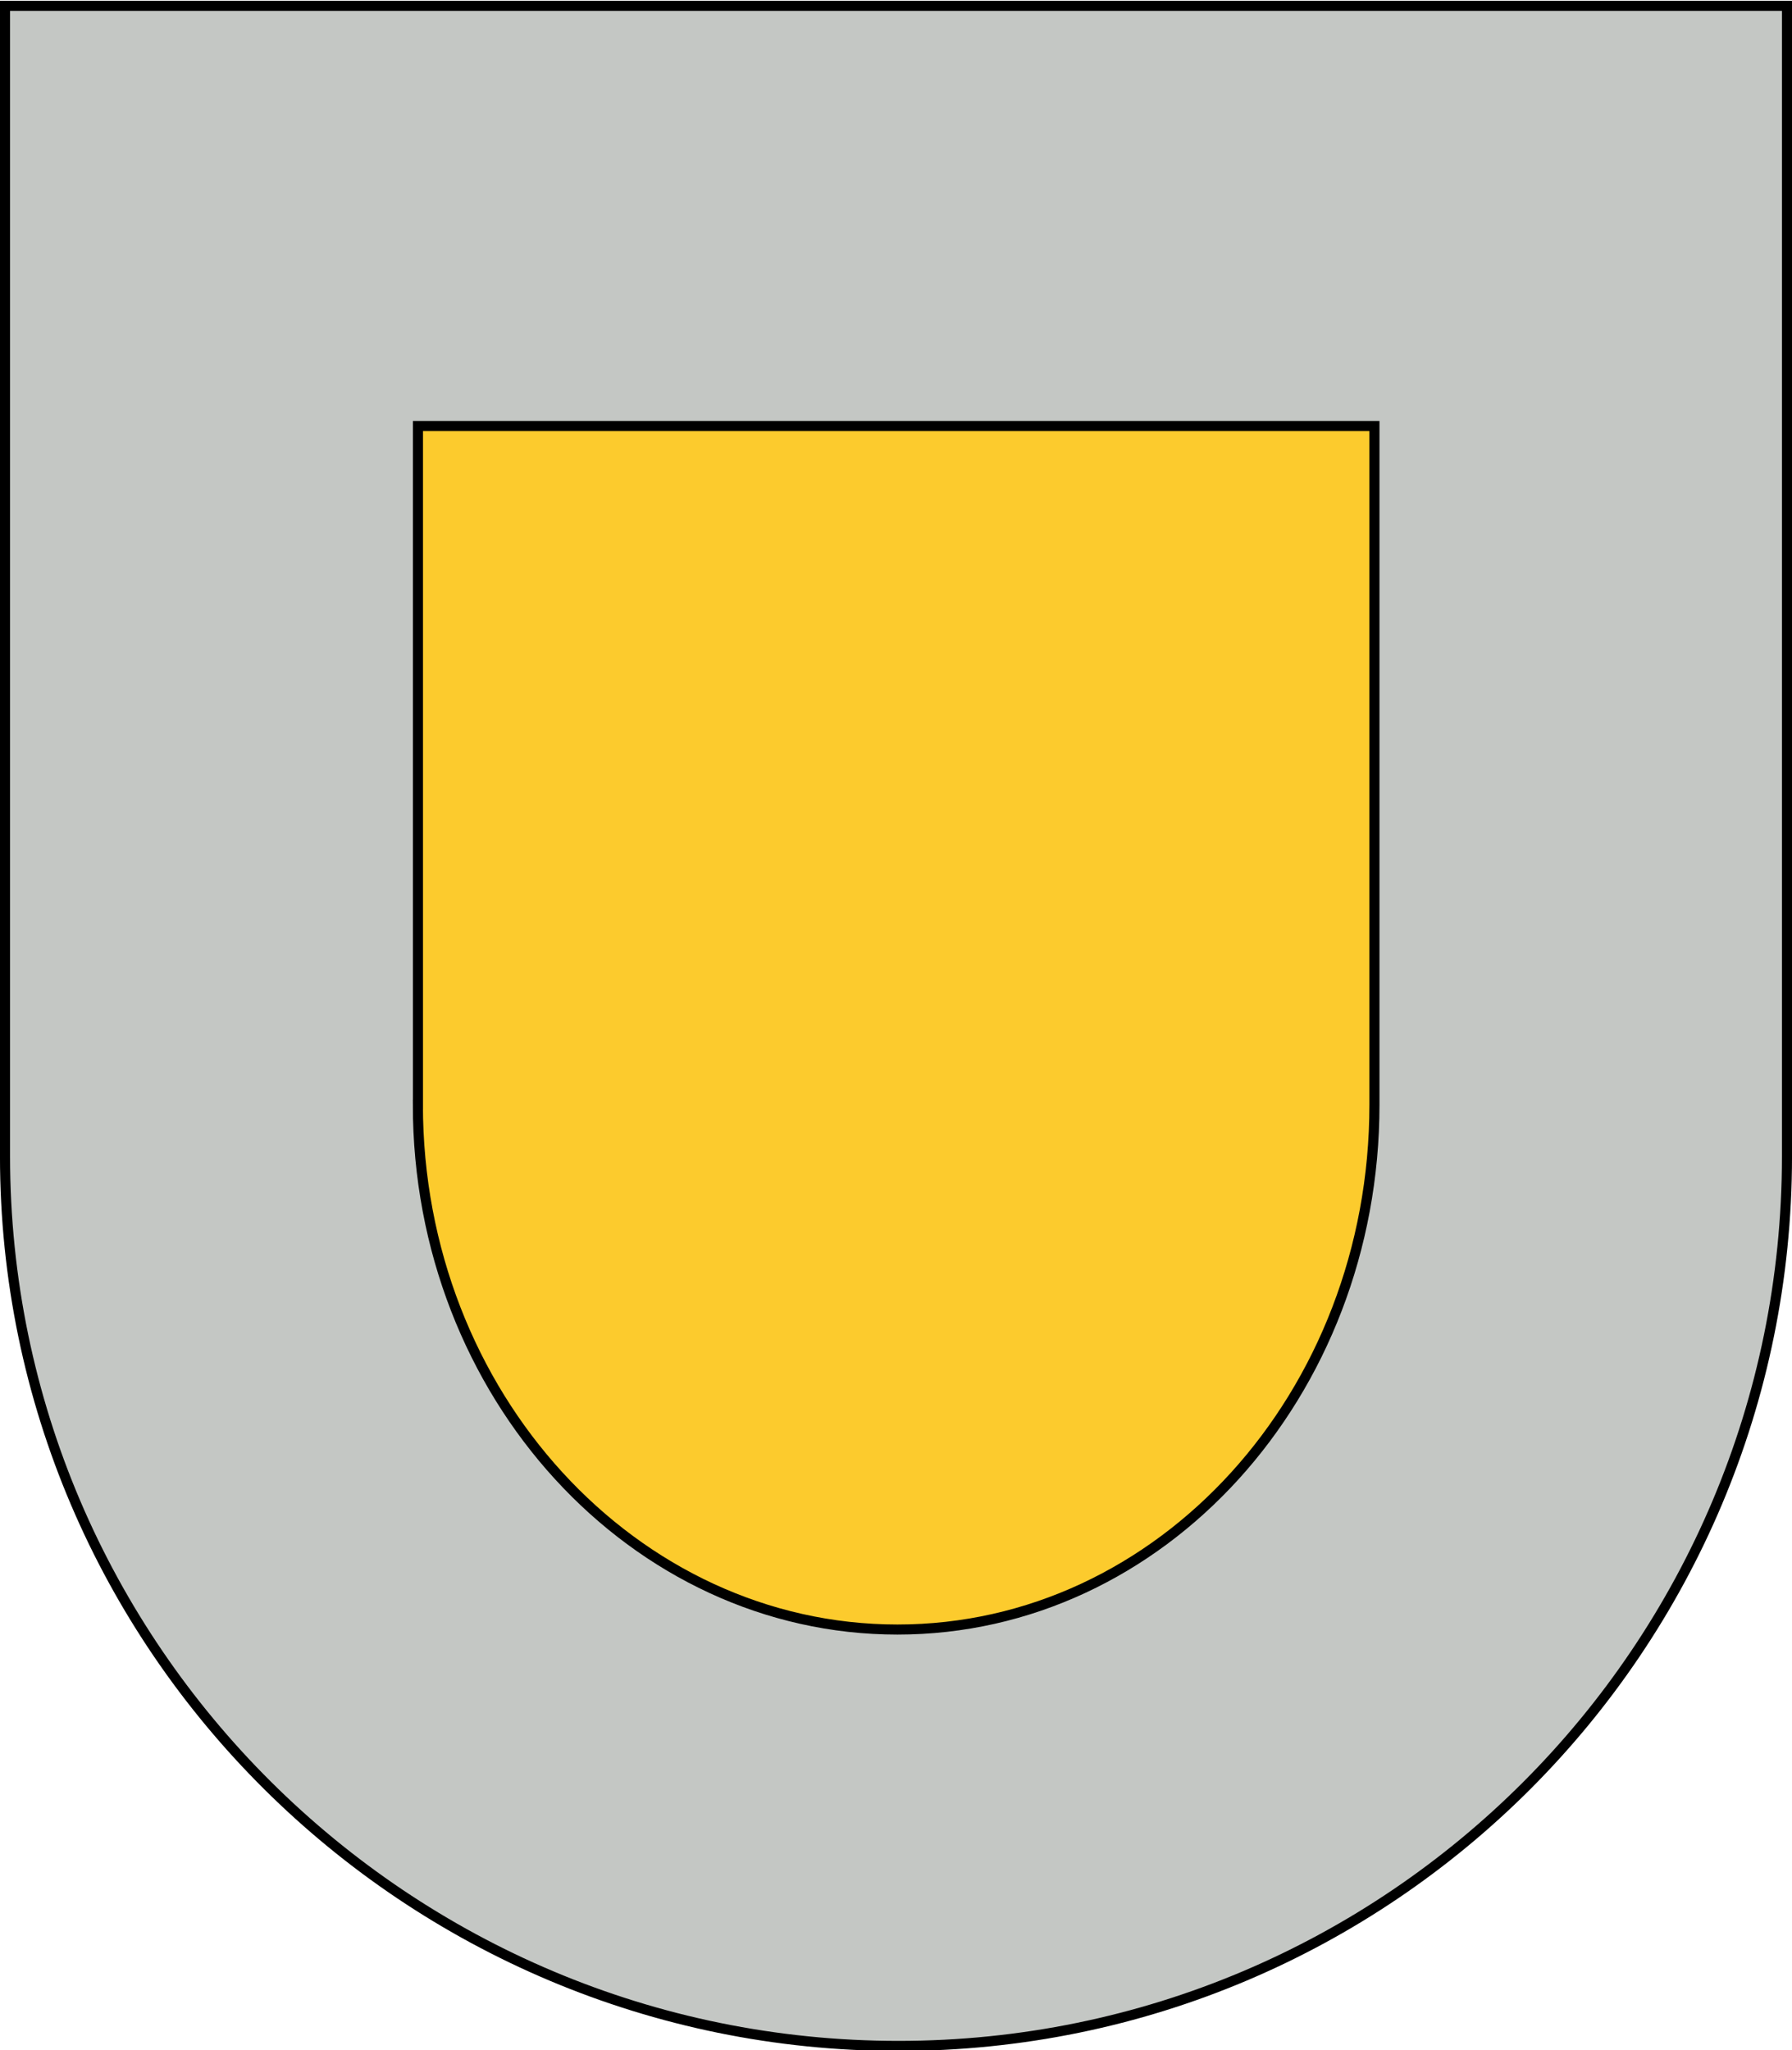
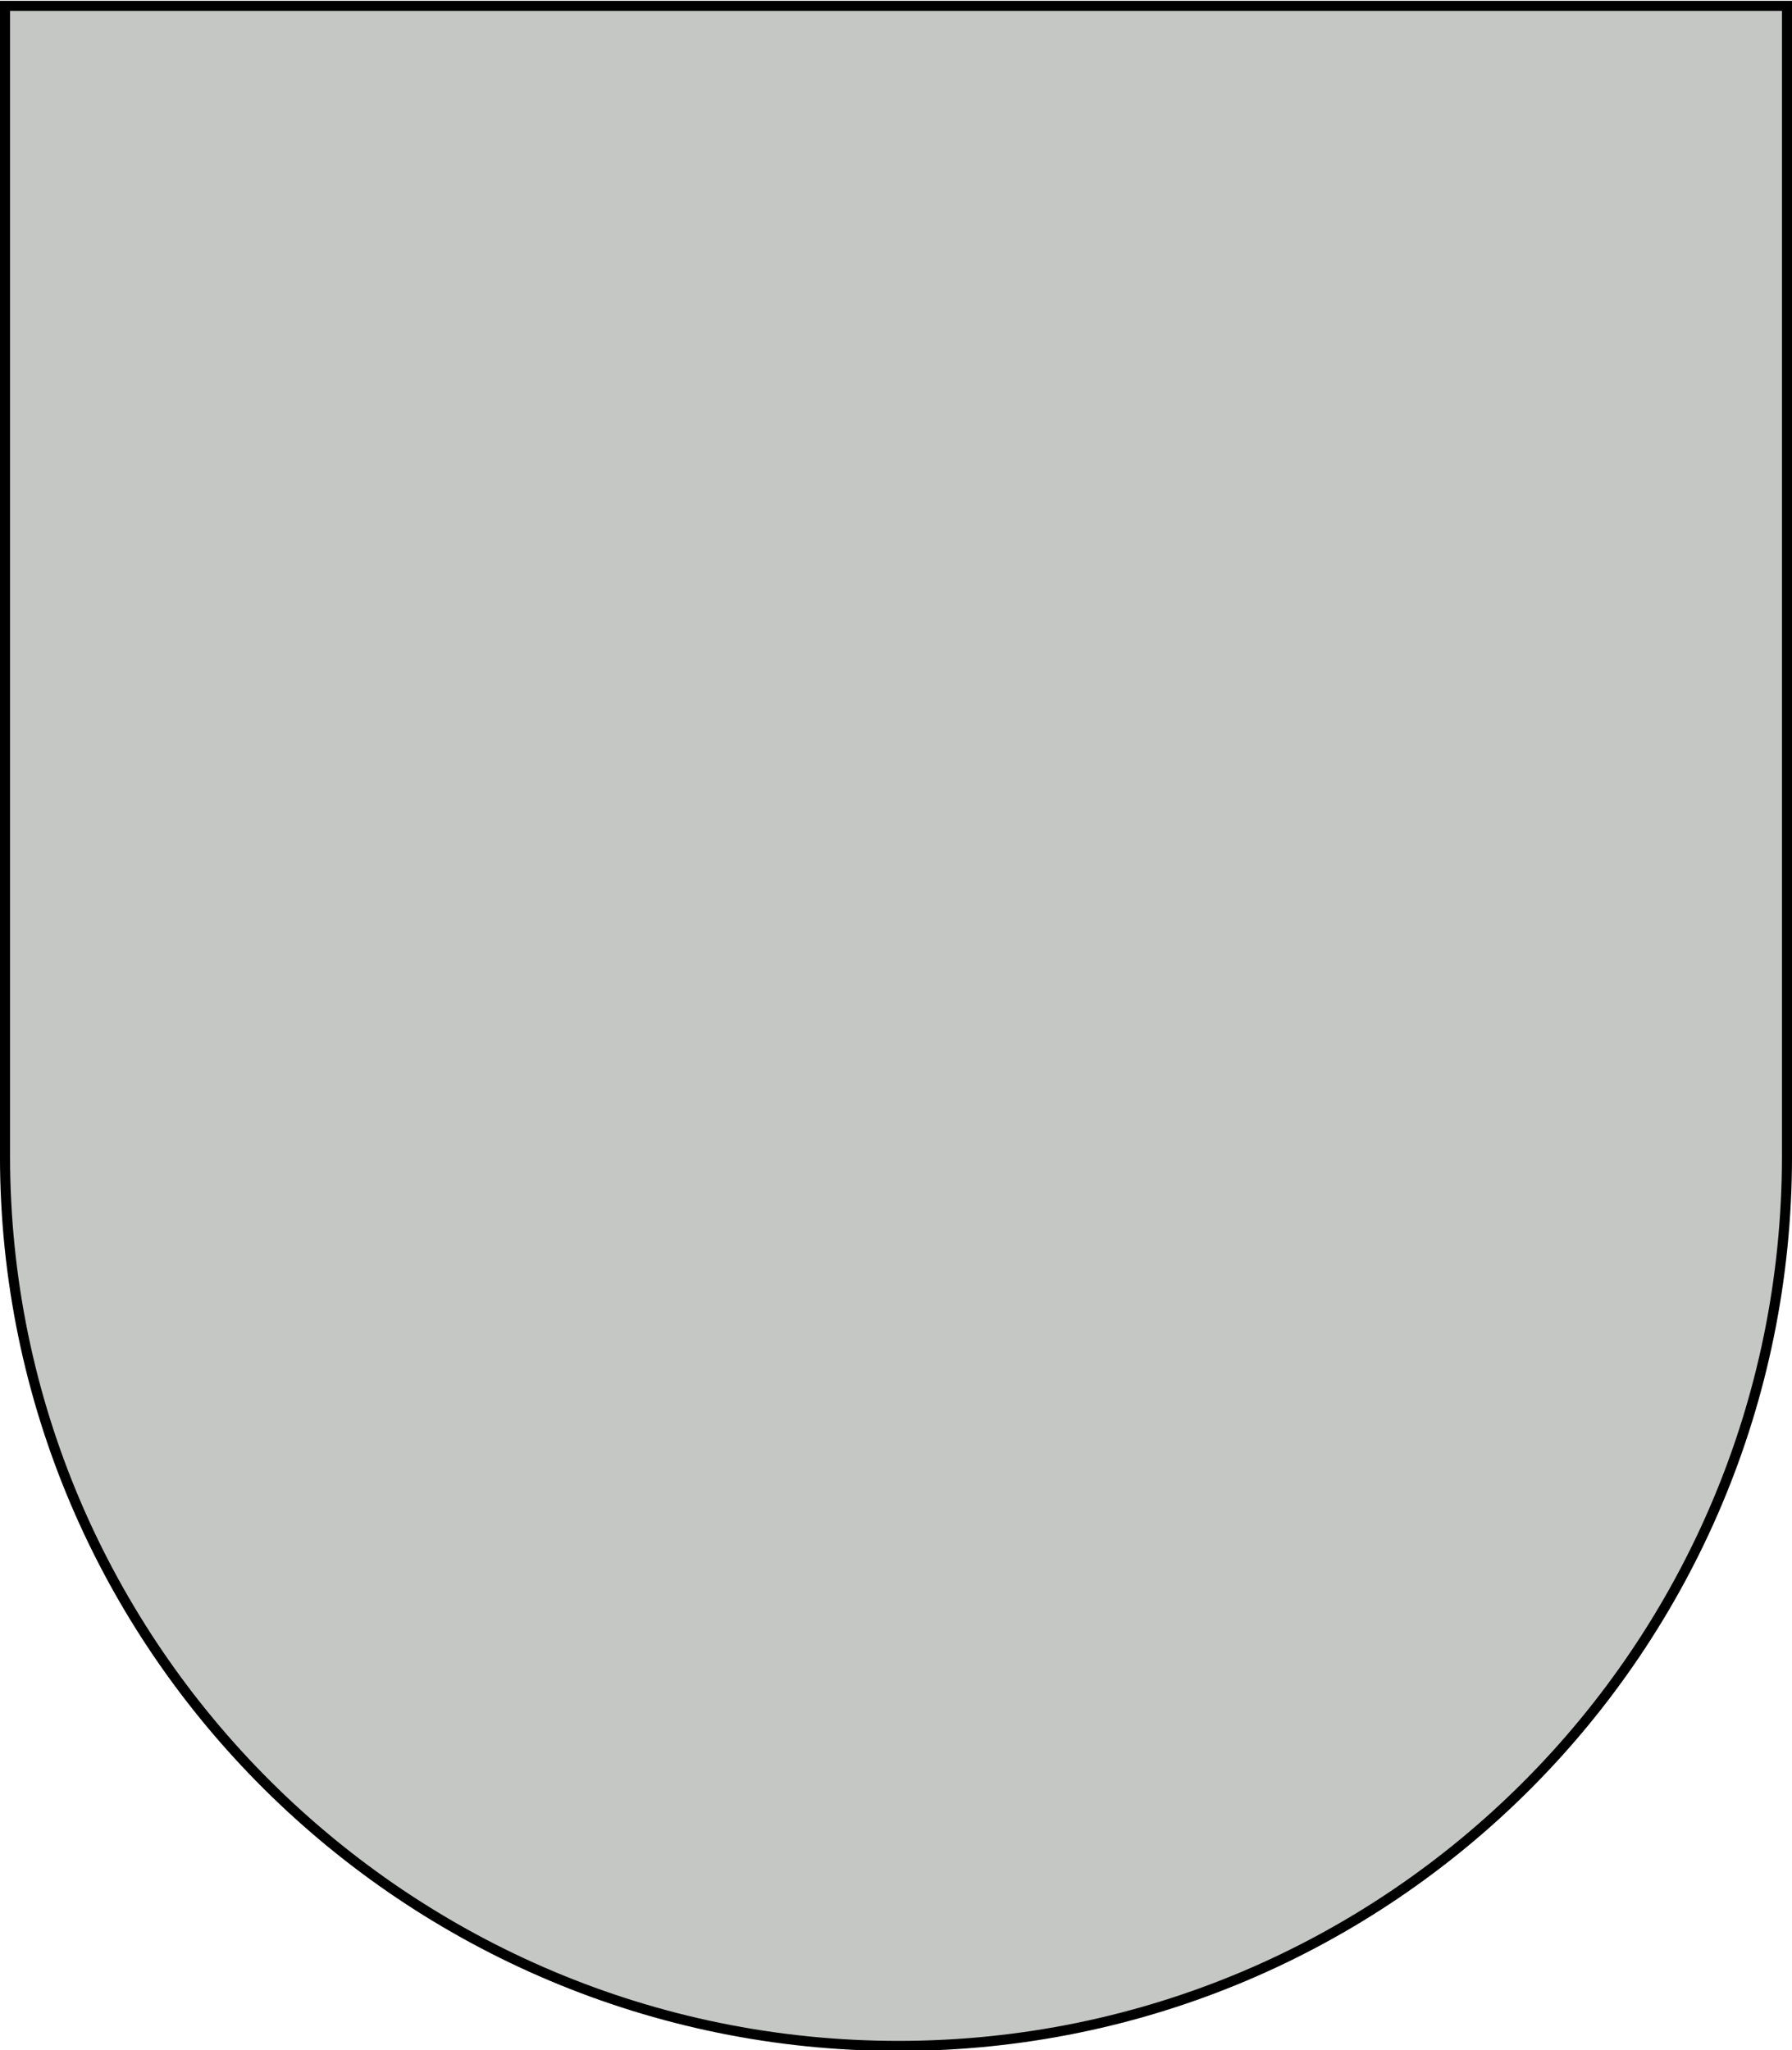
<svg xmlns="http://www.w3.org/2000/svg" width="225.78mm" height="258.31mm" version="1.1" viewBox="0 0 800 915.27">
  <g transform="translate(-216.97 524.02)">
    <g transform="matrix(35.998 0 0 -35.998 -6813 15953)" stroke="#000" stroke-width=".125">
      <path d="m195.35 443.38c0-6.094 4.987-11.033 11.08-11.033 6.094 0 11.019 4.939 11.019 11.033v14.268h-22.099v-14.268z" fill="#c4c7c4" />
-       <path d="m200.47 444.02c0-3.595 2.677-6.509 5.948-6.509 3.271 0 5.915 2.914 5.915 6.509v8.417h-11.862v-8.417z" fill="#fccb2d" />
    </g>
  </g>
</svg>